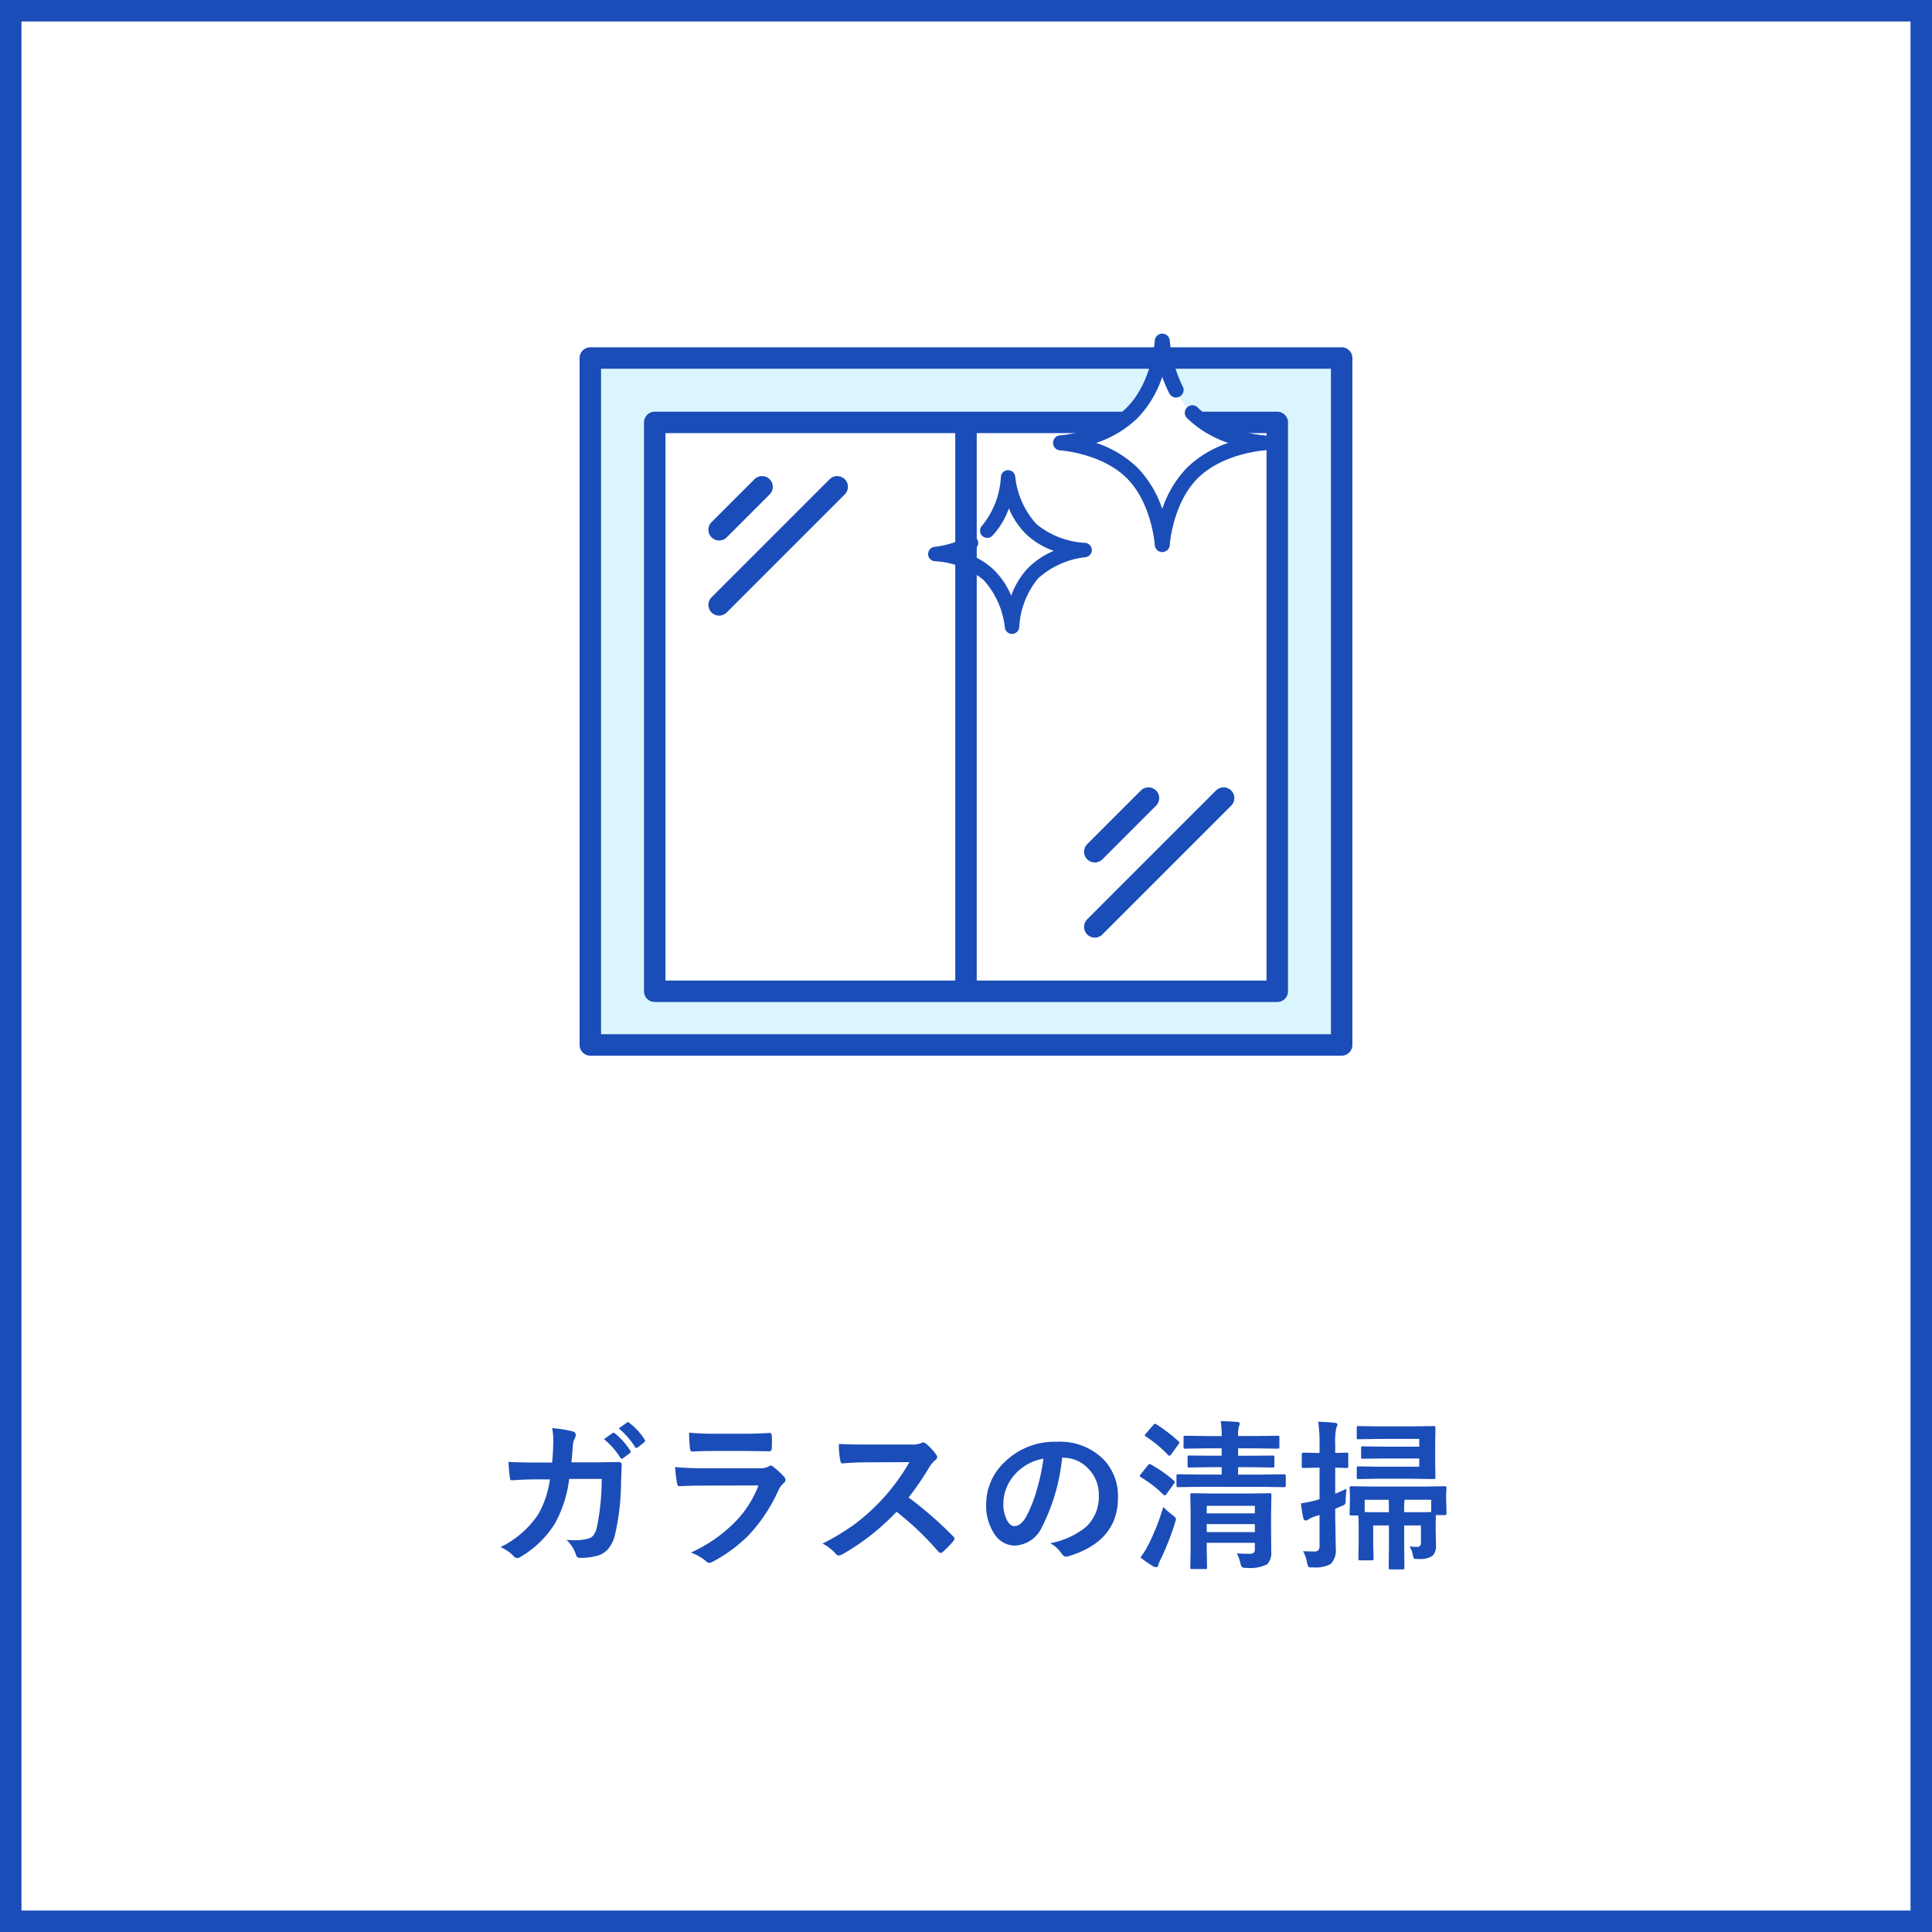
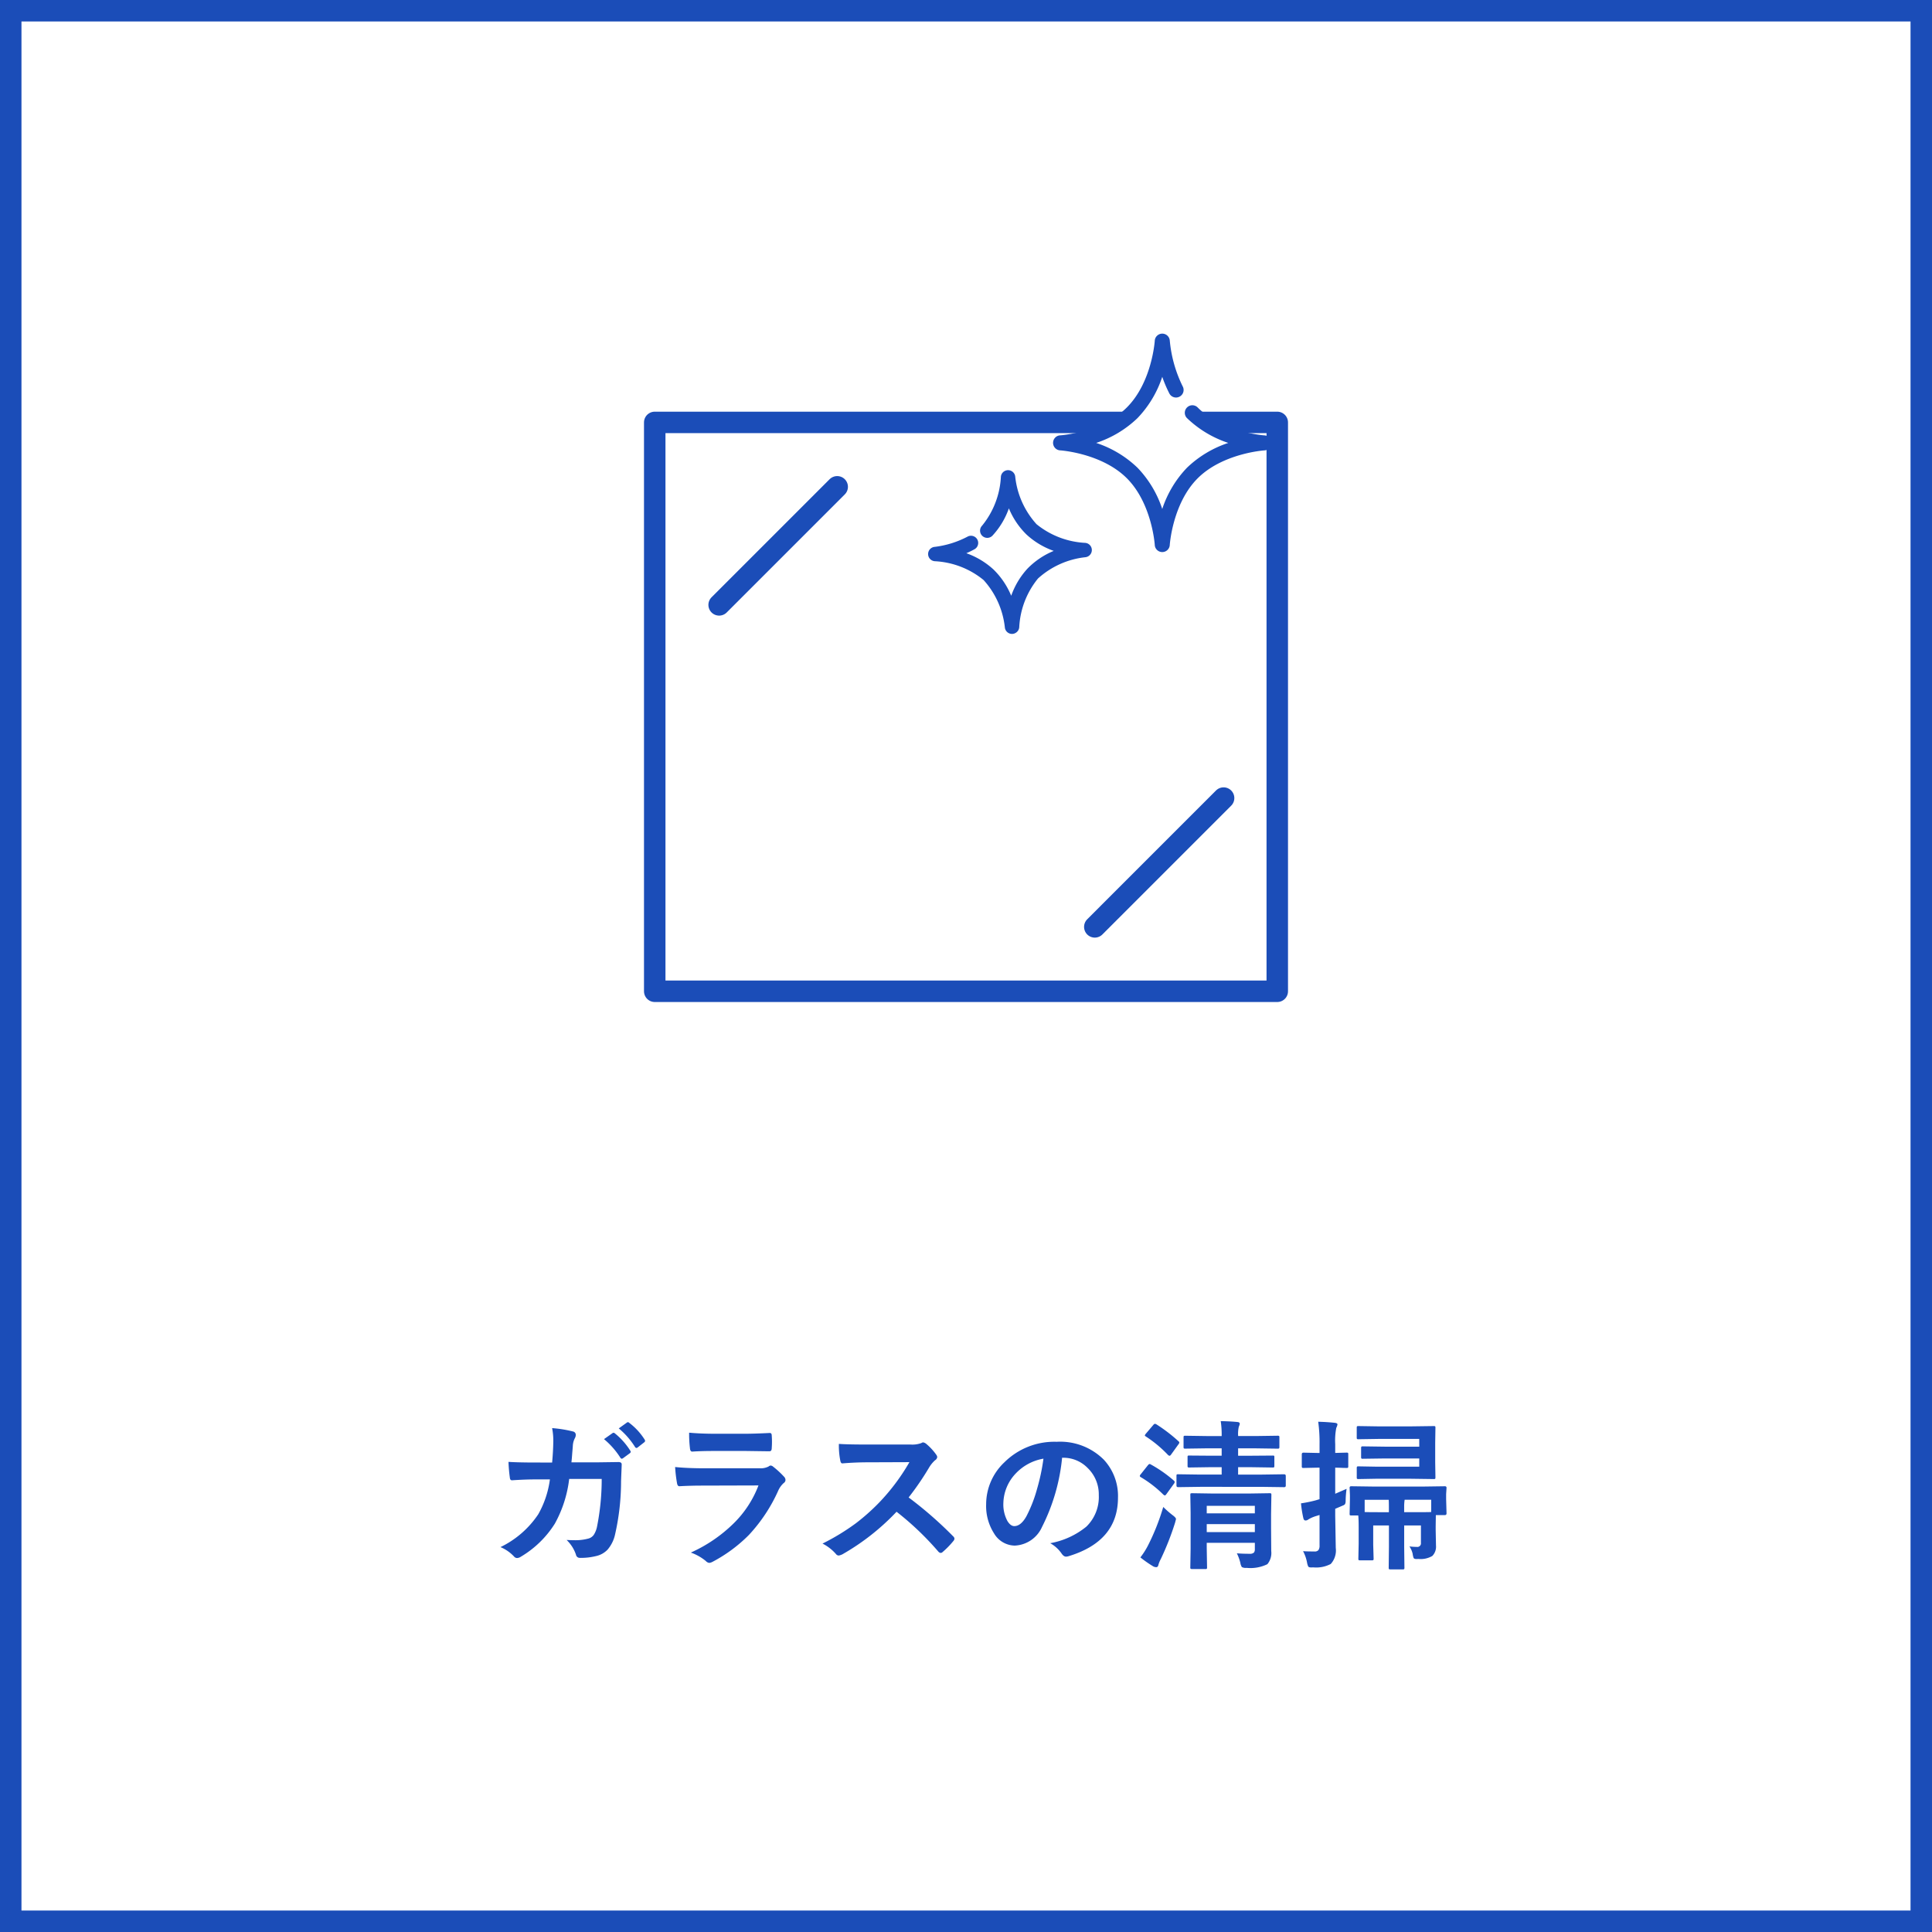
<svg xmlns="http://www.w3.org/2000/svg" width="180" height="180" viewBox="0 0 180 180">
  <g id="service_store_icon01" transform="translate(-223 -514)">
    <g id="グループ_2022" data-name="グループ 2022" transform="translate(-647 -431)">
      <g id="長方形_1448" data-name="長方形 1448" transform="translate(870 945)" fill="#fff" stroke="#1b4db8" stroke-width="2">
        <rect width="180" height="180" stroke="none" />
        <rect x="1" y="1" width="178" height="178" fill="none" />
      </g>
      <path id="パス_1265" data-name="パス 1265" d="M37.44,6.262q.1-1.077.11-2.021a6.123,6.123,0,0,0-.11-1.187,11.375,11.375,0,0,1,1.948.315.315.315,0,0,1,.256.315.636.636,0,0,1-.073.286,1.7,1.7,0,0,0-.2.7q-.007.146-.059.74-.029.432-.073.835H41.52l2.087-.029q.315,0,.315.212,0,.117-.022.623-.029.7-.037.967a22.428,22.428,0,0,1-.557,4.937,3.223,3.223,0,0,1-.7,1.421,2.109,2.109,0,0,1-1.077.6,5.9,5.9,0,0,1-1.509.168.358.358,0,0,1-.359-.3,3.389,3.389,0,0,0-.872-1.37q.374.022.667.022a4.644,4.644,0,0,0,1.37-.154.9.9,0,0,0,.5-.352,2.223,2.223,0,0,0,.286-.7,22.5,22.5,0,0,0,.447-4.5H39.029a11.335,11.335,0,0,1-1.333,4.16,9.368,9.368,0,0,1-3.179,3.091.673.673,0,0,1-.344.117.383.383,0,0,1-.286-.146,3.636,3.636,0,0,0-1.26-.872,8.855,8.855,0,0,0,3.523-3.062,8.985,8.985,0,0,0,1.084-3.245H35.88q-.974,0-2.153.081H33.69q-.168,0-.19-.256A14.569,14.569,0,0,1,33.375,6.2q.945.059,2.49.059ZM42.274,4.08l.791-.557a.167.167,0,0,1,.1-.037.235.235,0,0,1,.132.066,6.517,6.517,0,0,1,1.421,1.6.187.187,0,0,1,.044.11.179.179,0,0,1-.081.132l-.63.461a.232.232,0,0,1-.125.051q-.066,0-.132-.1A7.431,7.431,0,0,0,42.274,4.08Zm1.377-1,.754-.542a.167.167,0,0,1,.1-.037.207.207,0,0,1,.125.066,5.908,5.908,0,0,1,1.428,1.553.219.219,0,0,1,.044.117.185.185,0,0,1-.088.146l-.6.469a.2.2,0,0,1-.117.051.179.179,0,0,1-.139-.1A7.226,7.226,0,0,0,43.651,3.083Zm6.555.4q1.069.1,2.461.1h2.7q.908,0,2.351-.073.183,0,.183.234.022.293.022.586t-.022.586q0,.3-.212.3h-.059l-2.117-.029H52.55q-1.23,0-2.058.059-.19,0-.212-.33A10.88,10.88,0,0,1,50.206,3.479Zm-1.3,3.2q1.143.117,2.761.117h5.142a1.6,1.6,0,0,0,.8-.168.327.327,0,0,1,.19-.088.4.4,0,0,1,.227.1,8.352,8.352,0,0,1,1.011.93.458.458,0,0,1,.146.315.354.354,0,0,1-.168.286,2.106,2.106,0,0,0-.505.7,15.086,15.086,0,0,1-2.739,4.138,13.835,13.835,0,0,1-3.384,2.5.844.844,0,0,1-.3.1.512.512,0,0,1-.33-.176,4.563,4.563,0,0,0-1.392-.784,13.685,13.685,0,0,0,4-2.732,9.861,9.861,0,0,0,2.3-3.523l-5.12.015q-1.252,0-2.249.059-.176,0-.22-.286A13,13,0,0,1,48.9,6.68ZM70.655,9.514a36.564,36.564,0,0,1,4.153,3.625.324.324,0,0,1,.117.212.368.368,0,0,1-.1.22,8,8,0,0,1-1,1.025.278.278,0,0,1-.183.088.346.346,0,0,1-.212-.117,27.227,27.227,0,0,0-3.9-3.721,21.712,21.712,0,0,1-5.039,3.962,1.274,1.274,0,0,1-.344.117.326.326,0,0,1-.256-.132,4.152,4.152,0,0,0-1.26-.981,20.846,20.846,0,0,0,3.105-1.89A19.324,19.324,0,0,0,67.909,9.99a19.336,19.336,0,0,0,2.82-3.765l-3.867.015q-1.157,0-2.373.1-.146.015-.2-.256a7.2,7.2,0,0,1-.132-1.56q.806.059,2.534.059h4.124a2.467,2.467,0,0,0,1.033-.139.282.282,0,0,1,.168-.059.616.616,0,0,1,.256.117,5.322,5.322,0,0,1,.974,1.055.429.429,0,0,1,.073.19.4.4,0,0,1-.2.3,2.881,2.881,0,0,0-.549.667A25.994,25.994,0,0,1,70.655,9.514Zm14.3-3.706a18.147,18.147,0,0,1-1.875,6.46A2.916,2.916,0,0,1,80.528,14a2.285,2.285,0,0,1-1.919-1.143,4.734,4.734,0,0,1-.732-2.71,5.379,5.379,0,0,1,1.692-3.9,6.608,6.608,0,0,1,4.878-1.919,5.748,5.748,0,0,1,4.395,1.67,4.96,4.96,0,0,1,1.318,3.53q0,4.072-4.622,5.464a.852.852,0,0,1-.22.037q-.22,0-.425-.308a3.136,3.136,0,0,0-1.047-.945,7.373,7.373,0,0,0,3.369-1.545,3.845,3.845,0,0,0,1.157-2.937,3.421,3.421,0,0,0-1.047-2.534,3.154,3.154,0,0,0-2.307-.945ZM83.216,5.9a4.611,4.611,0,0,0-2.563,1.362,4.135,4.135,0,0,0-1.172,2.776,3.238,3.238,0,0,0,.374,1.663q.293.483.645.483.615,0,1.128-.916a12.864,12.864,0,0,0,1-2.578A18.855,18.855,0,0,0,83.216,5.9Zm18.018,8.818q.513.044,1.187.044a.532.532,0,0,0,.417-.125.54.54,0,0,0,.073-.322V13.74H98.429v.513l.029,1.765a.232.232,0,0,1-.029.146.273.273,0,0,1-.139.022H97.081q-.132,0-.161-.037a.229.229,0,0,1-.022-.132l.029-1.736V10.935L96.9,9.287q0-.125.029-.146a.347.347,0,0,1,.154-.022L99,9.148h3.369l1.9-.029a.267.267,0,0,1,.161.029.273.273,0,0,1,.022.139l-.029,1.765v1.384l.015,2.065a1.63,1.63,0,0,1-.359,1.23,3.573,3.573,0,0,1-1.934.344A.783.783,0,0,1,101.7,16a.987.987,0,0,1-.139-.388A4.365,4.365,0,0,0,101.234,14.714Zm-2.805-1.978h4.482V12H98.429Zm4.482-2.446H98.429v.7h4.482ZM97.857,8.525l-2.087.029q-.161,0-.161-.146V7.515q0-.117.029-.139a.252.252,0,0,1,.132-.022l2.087.029H99.82V6.694H98.773l-1.963.029a.232.232,0,0,1-.146-.029.273.273,0,0,1-.022-.139V5.764q0-.117.029-.139a.4.4,0,0,1,.139-.015l1.963.015H99.82V4.937H98.458l-2.021.029q-.125,0-.146-.029a.273.273,0,0,1-.022-.139V3.926q0-.117.029-.139a.273.273,0,0,1,.139-.022l2.021.029H99.82A8.477,8.477,0,0,0,99.732,2.4q1.055.029,1.575.088.2.022.2.161a.926.926,0,0,1-.088.271,2.9,2.9,0,0,0-.066.813v.059h1.641l2.036-.029a.232.232,0,0,1,.146.029.252.252,0,0,1,.022.132V4.8q0,.125-.037.146a.229.229,0,0,1-.132.022l-2.036-.029h-1.641v.688h1.26l1.956-.015a.249.249,0,0,1,.139.022.229.229,0,0,1,.022.132v.791q0,.125-.029.146a.252.252,0,0,1-.132.022l-1.956-.029h-1.26v.688h2.2l2.087-.029q.154,0,.154.161v.894q0,.146-.154.146l-2.087-.029ZM92.247,15.1A7.06,7.06,0,0,0,92.95,14a20.912,20.912,0,0,0,1.428-3.6,8.855,8.855,0,0,0,.857.754q.33.242.33.374,0,.015-.088.344a25.939,25.939,0,0,1-1.326,3.376,2.69,2.69,0,0,0-.234.579q-.044.183-.2.183a.646.646,0,0,1-.271-.073A10.957,10.957,0,0,1,92.247,15.1Zm.989-8.65a12.209,12.209,0,0,1,2.131,1.494.174.174,0,0,1,.073.139.262.262,0,0,1-.073.161l-.674.93q-.11.154-.168.154a.36.36,0,0,1-.132-.073,10.761,10.761,0,0,0-2.1-1.626q-.1-.059-.1-.117a.328.328,0,0,1,.088-.161l.659-.828q.1-.125.168-.125A.267.267,0,0,1,93.236,6.453Zm.5-3.75a15.03,15.03,0,0,1,2.058,1.575.176.176,0,0,1,.081.125.4.4,0,0,1-.1.19l-.659.916q-.088.125-.146.125a.265.265,0,0,1-.139-.066A11.352,11.352,0,0,0,92.76,3.838q-.1-.066-.1-.1a.457.457,0,0,1,.1-.168l.674-.791q.1-.125.168-.125A.3.3,0,0,1,93.734,2.7Zm24.807,5.8,2.073-.029q.154,0,.154.146l-.037.586v.469l.037,1.318q0,.168-.154.168h-.842l-.015,1.018v.388l.029,1.443a1.224,1.224,0,0,1-.344.959,2.158,2.158,0,0,1-1.3.278q-.139.007-.176.007-.212,0-.264-.1a1.624,1.624,0,0,1-.088-.374,2.058,2.058,0,0,0-.3-.7,6.059,6.059,0,0,0,.688.044.333.333,0,0,0,.381-.374V12.122h-1.56v2.007l.022,1.919a.232.232,0,0,1-.029.146.229.229,0,0,1-.132.022h-1.143q-.117,0-.139-.029a.273.273,0,0,1-.022-.139l.022-1.919V12.122h-1.465v1.8l.037,1.289a.22.22,0,0,1-.026.135.238.238,0,0,1-.143.026h-1.091q-.117,0-.139-.029a.252.252,0,0,1-.022-.132l.029-1.384V12.283q0-.7-.037-1.091h-.659q-.11,0-.132-.037a.428.428,0,0,1-.015-.146l.029-1.333V9.316l-.029-.7a.129.129,0,0,1,.146-.146l2.087.029Zm.8,1.23h-2.476a4.315,4.315,0,0,0-.044.674v.483h.908q1.34,0,1.611-.015Zm-6.2,1.143q.286.015,1.436.015h.82v-.469q0-.461-.015-.688h-2.241Zm-1.685-2.161a9.121,9.121,0,0,0-.088,1.128.683.683,0,0,1-.059.3.489.489,0,0,1-.212.132l-.7.3v.659l.051,2.988a1.87,1.87,0,0,1-.469,1.494,2.926,2.926,0,0,1-1.633.315l-.183.007q-.22,0-.278-.088a1.4,1.4,0,0,1-.11-.352,3.665,3.665,0,0,0-.374-1.077q.344.029,1.062.029a.437.437,0,0,0,.374-.132.717.717,0,0,0,.1-.425V11.147q-.066.022-.286.088a2.3,2.3,0,0,0-.242.081,2.657,2.657,0,0,0-.527.256.4.4,0,0,1-.256.088q-.132,0-.19-.183a10.407,10.407,0,0,1-.227-1.414,12.089,12.089,0,0,0,1.362-.278l.366-.11V6.738h-.168l-1.333.029q-.11,0-.132-.037a.3.3,0,0,1-.022-.146V5.508q0-.168.154-.168l1.333.029h.168V4.578a13.967,13.967,0,0,0-.125-2.117q.842.022,1.553.1.242.029.242.154a1.061,1.061,0,0,1-.11.315,6.189,6.189,0,0,0-.1,1.516v.82l1.055-.029q.117,0,.139.029a.273.273,0,0,1,.022.139V6.584a.267.267,0,0,1-.029.161.252.252,0,0,1-.132.022l-.33-.007q-.33-.015-.725-.022V9.17Zm6.768-4.651h-3.779l-1.875.029a.232.232,0,0,1-.146-.029.252.252,0,0,1-.022-.132V3.025q0-.117.029-.139a.273.273,0,0,1,.139-.022l1.875.029H117.4l2.175-.029q.117,0,.139.029a.273.273,0,0,1,.022.139l-.022,1.392V6.24l.022,1.392q0,.125-.029.146a.229.229,0,0,1-.132.022L117.4,7.771h-3.193l-1.633.029a.232.232,0,0,1-.146-.029.252.252,0,0,1-.022-.132V6.8a.267.267,0,0,1,.029-.161.273.273,0,0,1,.139-.022l1.633.029h4.021V5.881h-3.149l-2.1.029a.232.232,0,0,1-.146-.029.347.347,0,0,1-.022-.154V4.915q0-.117.037-.139a.229.229,0,0,1,.132-.022l2.1.029h3.149Z" transform="translate(884 1075)" fill="#1b4db8" />
      <g id="グループ_2174" data-name="グループ 2174" transform="translate(647 829)">
        <rect id="長方形_1624" data-name="長方形 1624" width="90" height="90" transform="translate(268 136)" fill="#fff" />
        <g id="グループ_2172" data-name="グループ 2172">
          <g id="グループ_2135" data-name="グループ 2135" transform="translate(278 149.816)">
-             <rect id="長方形_4" data-name="長方形 4" width="70" height="64" transform="translate(0 -0.461)" fill="#dbf5ff" stroke="#1b4db8" stroke-linejoin="round" stroke-width="2" />
            <rect id="長方形_5" data-name="長方形 5" width="58" height="53" transform="translate(6 5.539)" fill="#fff" stroke="#1b4db8" stroke-linejoin="round" stroke-width="2" />
-             <line id="線_12" data-name="線 12" y1="4" x2="4" transform="translate(12 11.539)" fill="none" stroke="#1b4db8" stroke-linecap="round" stroke-linejoin="round" stroke-width="2" />
            <line id="線_13" data-name="線 13" y1="11" x2="11" transform="translate(12 11.539)" fill="none" stroke="#1b4db8" stroke-linecap="round" stroke-linejoin="round" stroke-width="2" />
-             <line id="線_14" data-name="線 14" y1="5" x2="5" transform="translate(47 40.539)" fill="none" stroke="#1b4db8" stroke-linecap="round" stroke-linejoin="round" stroke-width="2" />
            <line id="線_15" data-name="線 15" y1="12" x2="12" transform="translate(47 40.539)" fill="none" stroke="#1b4db8" stroke-linecap="round" stroke-linejoin="round" stroke-width="2" />
-             <line id="線_16" data-name="線 16" y1="53" transform="translate(35 5.539)" fill="none" stroke="#1b4db8" stroke-linejoin="round" stroke-width="2" />
          </g>
          <path id="パス_1207" data-name="パス 1207" d="M2.607,2.455A11.485,11.485,0,0,1,0,1.674,6.643,6.643,0,0,1,2.373,5.1a6.635,6.635,0,0,1-.7,4.11A6.644,6.644,0,0,1,5.1,6.837a6.645,6.645,0,0,1,4.11.7A6.636,6.636,0,0,1,6.837,4.109,6.644,6.644,0,0,1,7.536,0,6.639,6.639,0,0,1,4.109,2.374,3.063,3.063,0,0,1,2.607,2.455Z" transform="translate(319.783 165.688) rotate(-34)" fill="#fff" />
          <path id="パス_1208" data-name="パス 1208" d="M2.8,13.072a.663.663,0,0,1-.36-.1.673.673,0,0,1-.228-.892,7.817,7.817,0,0,0,.823-4.763A7.775,7.775,0,0,0,.278,3.346.671.671,0,0,1,1,2.216a8.835,8.835,0,0,0,3.059.914A.671.671,0,1,1,3.93,4.466C3.642,4.44,3.366,4.4,3.1,4.347A7.354,7.354,0,0,1,4.35,7.022a7.319,7.319,0,0,1,0,2.95A7.327,7.327,0,0,1,7.022,8.722a7.316,7.316,0,0,1,2.95,0A7.342,7.342,0,0,1,8.723,6.05a7.314,7.314,0,0,1,0-2.951A7.3,7.3,0,0,1,6.05,4.348a.671.671,0,1,1-.29-1.31A7.83,7.83,0,0,0,9.726.277.671.671,0,0,1,10.855,1a7.829,7.829,0,0,0-.821,4.763A7.83,7.83,0,0,0,12.8,9.726a.671.671,0,0,1-.72,1.129,7.835,7.835,0,0,0-4.762-.821,7.78,7.78,0,0,0-3.968,2.761A.669.669,0,0,1,2.8,13.072Z" transform="translate(308.03 165.671) rotate(-34)" fill="#1b4db8" />
          <g id="グループ_2136" data-name="グループ 2136" transform="translate(321.109 147.081)">
            <path id="パス_982" data-name="パス 982" d="M5798.068-1697.654a19.932,19.932,0,0,1-1.286-4.546s-.242,4.105-2.806,6.67-6.671,2.805-6.671,2.805,4.107.242,6.671,2.805,2.806,6.669,2.806,6.669.241-4.106,2.8-6.669,6.67-2.805,6.67-2.805-4.107-.243-6.67-2.805A5.32,5.32,0,0,1,5798.068-1697.654Z" transform="translate(-5786.604 1702.902)" fill="#fff" />
            <path id="パス_983" data-name="パス 983" d="M5796.717-1682.614h0a.7.7,0,0,1-.7-.661c0-.037-.264-3.877-2.6-6.214s-6.175-2.6-6.213-2.6a.7.7,0,0,1-.662-.7.7.7,0,0,1,.662-.7c.037,0,3.877-.263,6.213-2.6s2.6-6.176,2.6-6.215a.7.7,0,0,1,.7-.66h0a.7.7,0,0,1,.7.661,12.131,12.131,0,0,0,1.209,4.266.7.7,0,0,1-.306.946.7.7,0,0,1-.945-.3,12.1,12.1,0,0,1-.66-1.55,10.108,10.108,0,0,1-2.31,3.849,10.1,10.1,0,0,1-3.847,2.309,10.086,10.086,0,0,1,3.847,2.308,10.086,10.086,0,0,1,2.309,3.846,10.114,10.114,0,0,1,2.308-3.846,10.108,10.108,0,0,1,3.846-2.308,10.123,10.123,0,0,1-3.846-2.309.7.7,0,0,1,0-.994.7.7,0,0,1,.993,0c2.339,2.338,6.179,2.6,6.216,2.6a.7.7,0,0,1,.661.7.7.7,0,0,1-.662.7c-.038,0-3.876.264-6.215,2.6s-2.6,6.177-2.6,6.215A.7.7,0,0,1,5796.717-1682.614Z" transform="translate(-5786.539 1702.968)" fill="#1b4db8" />
          </g>
        </g>
      </g>
    </g>
  </g>
</svg>